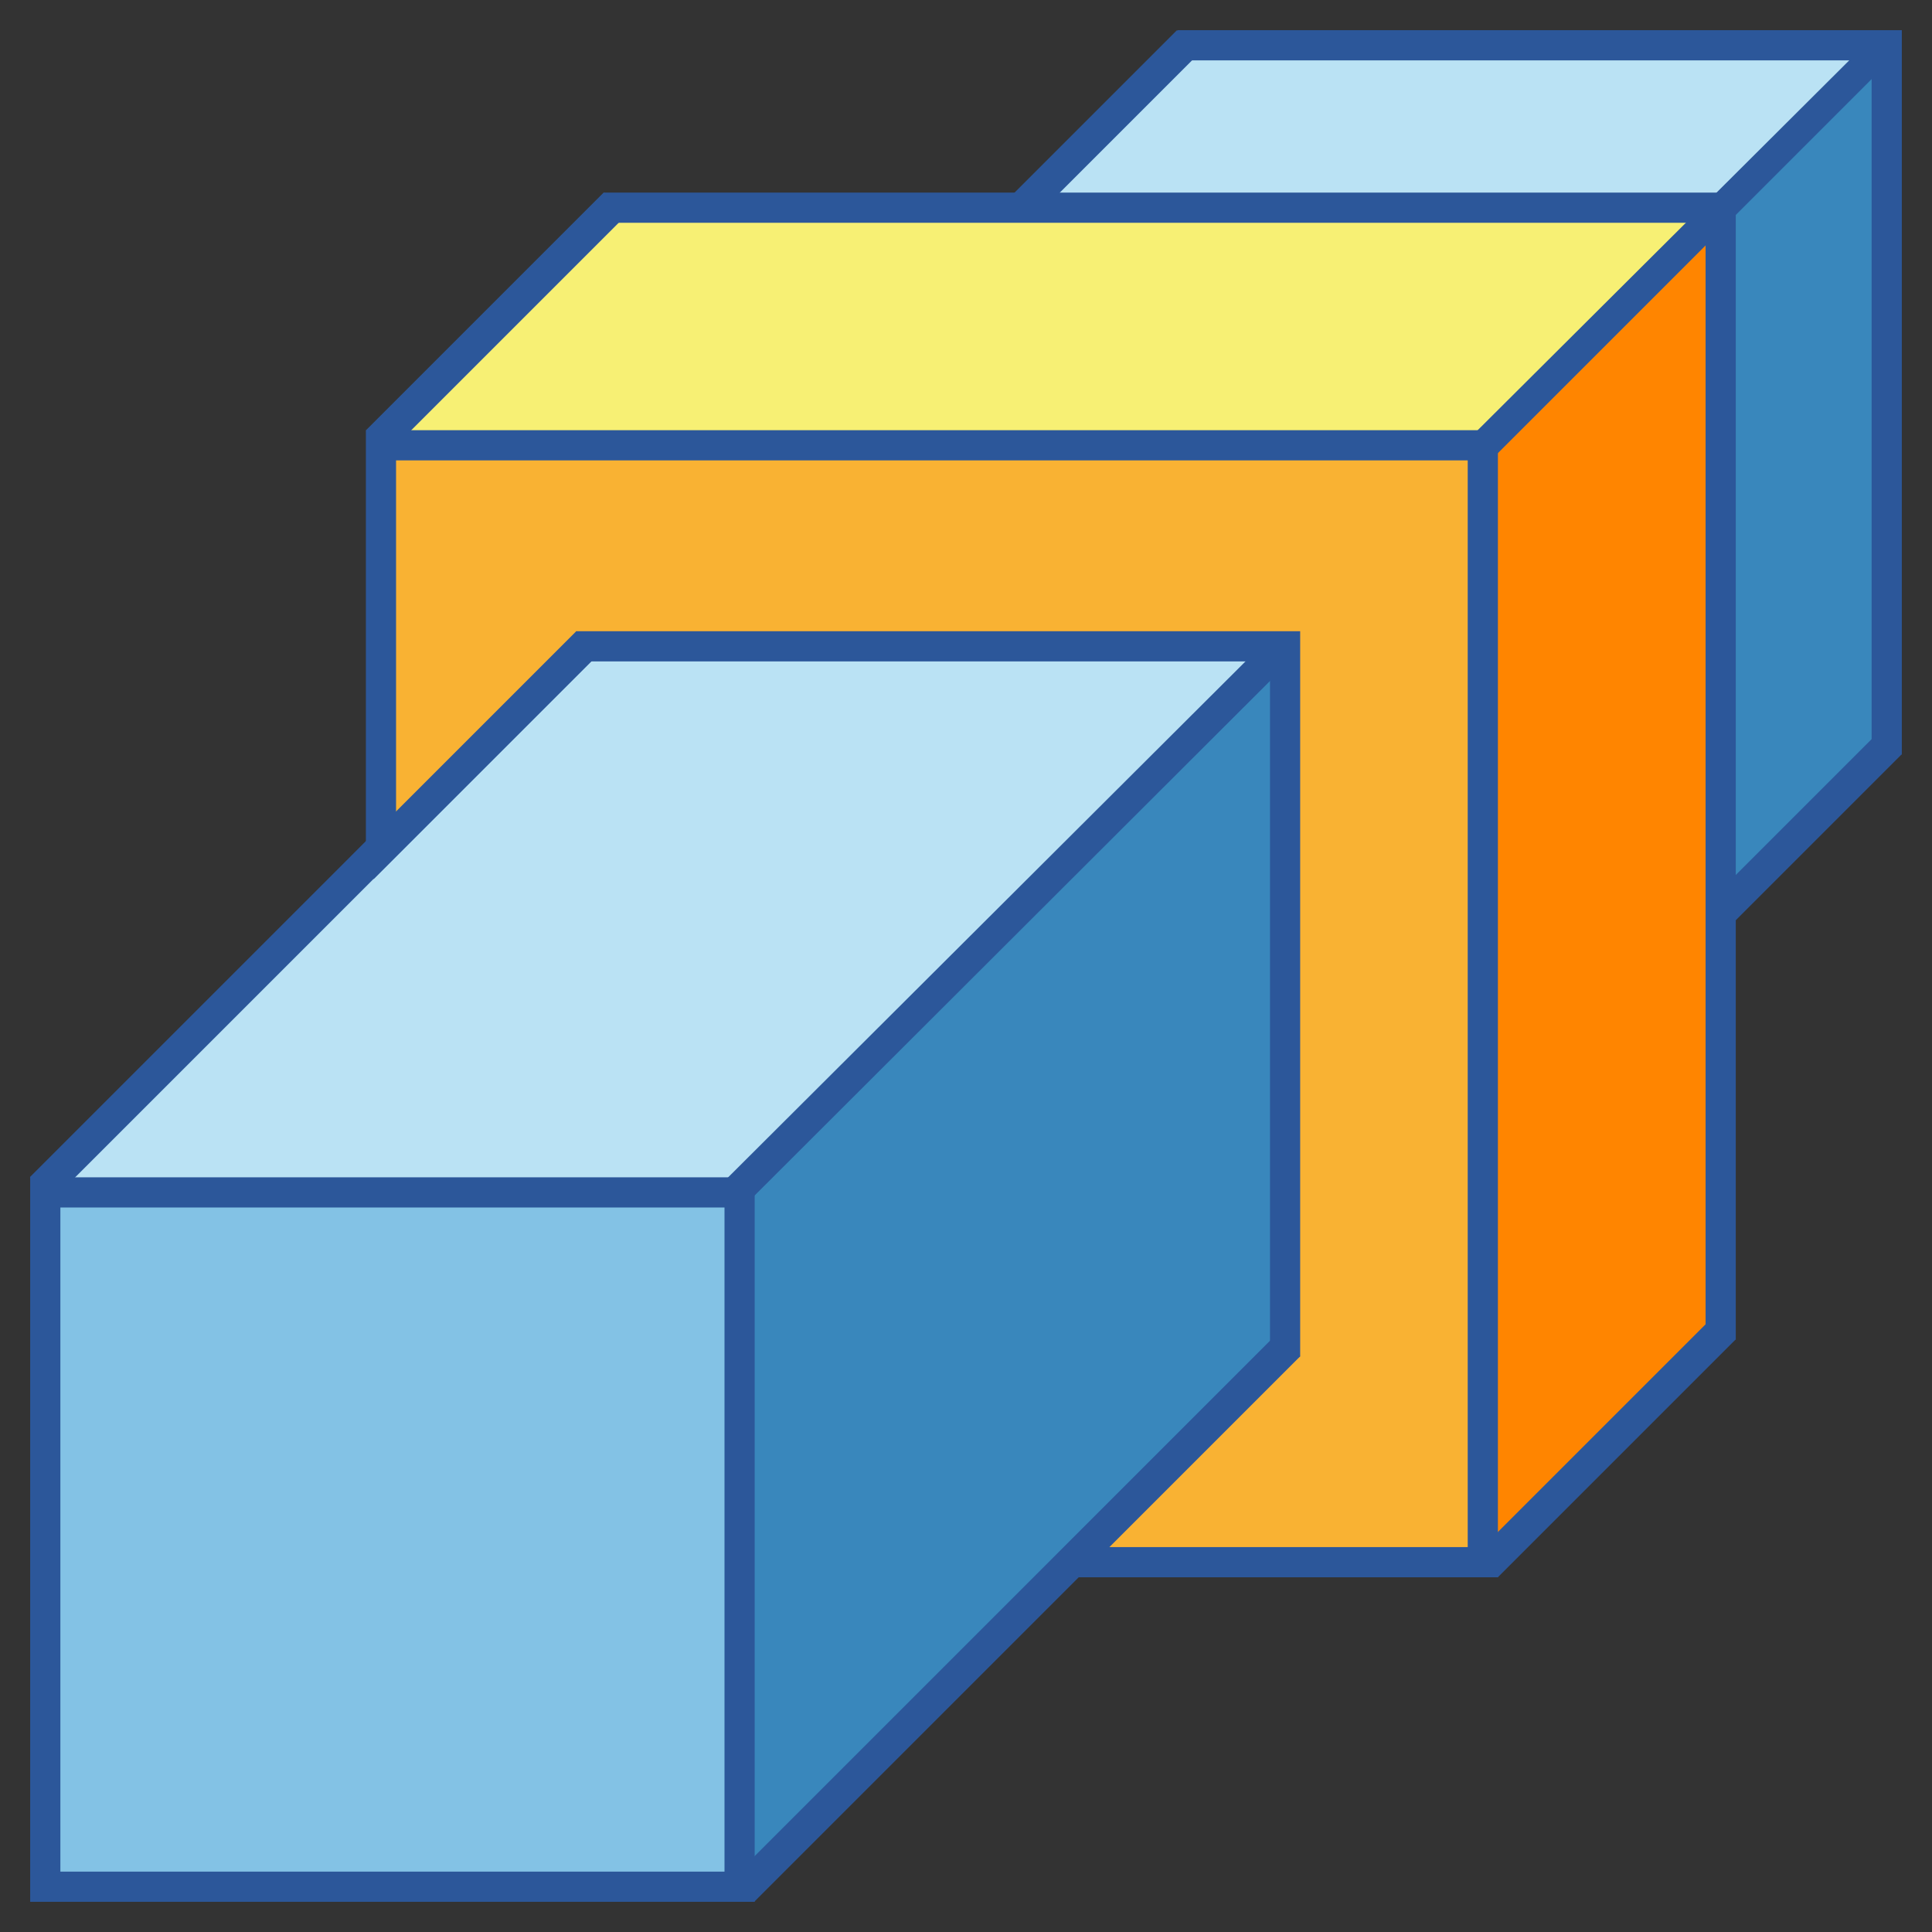
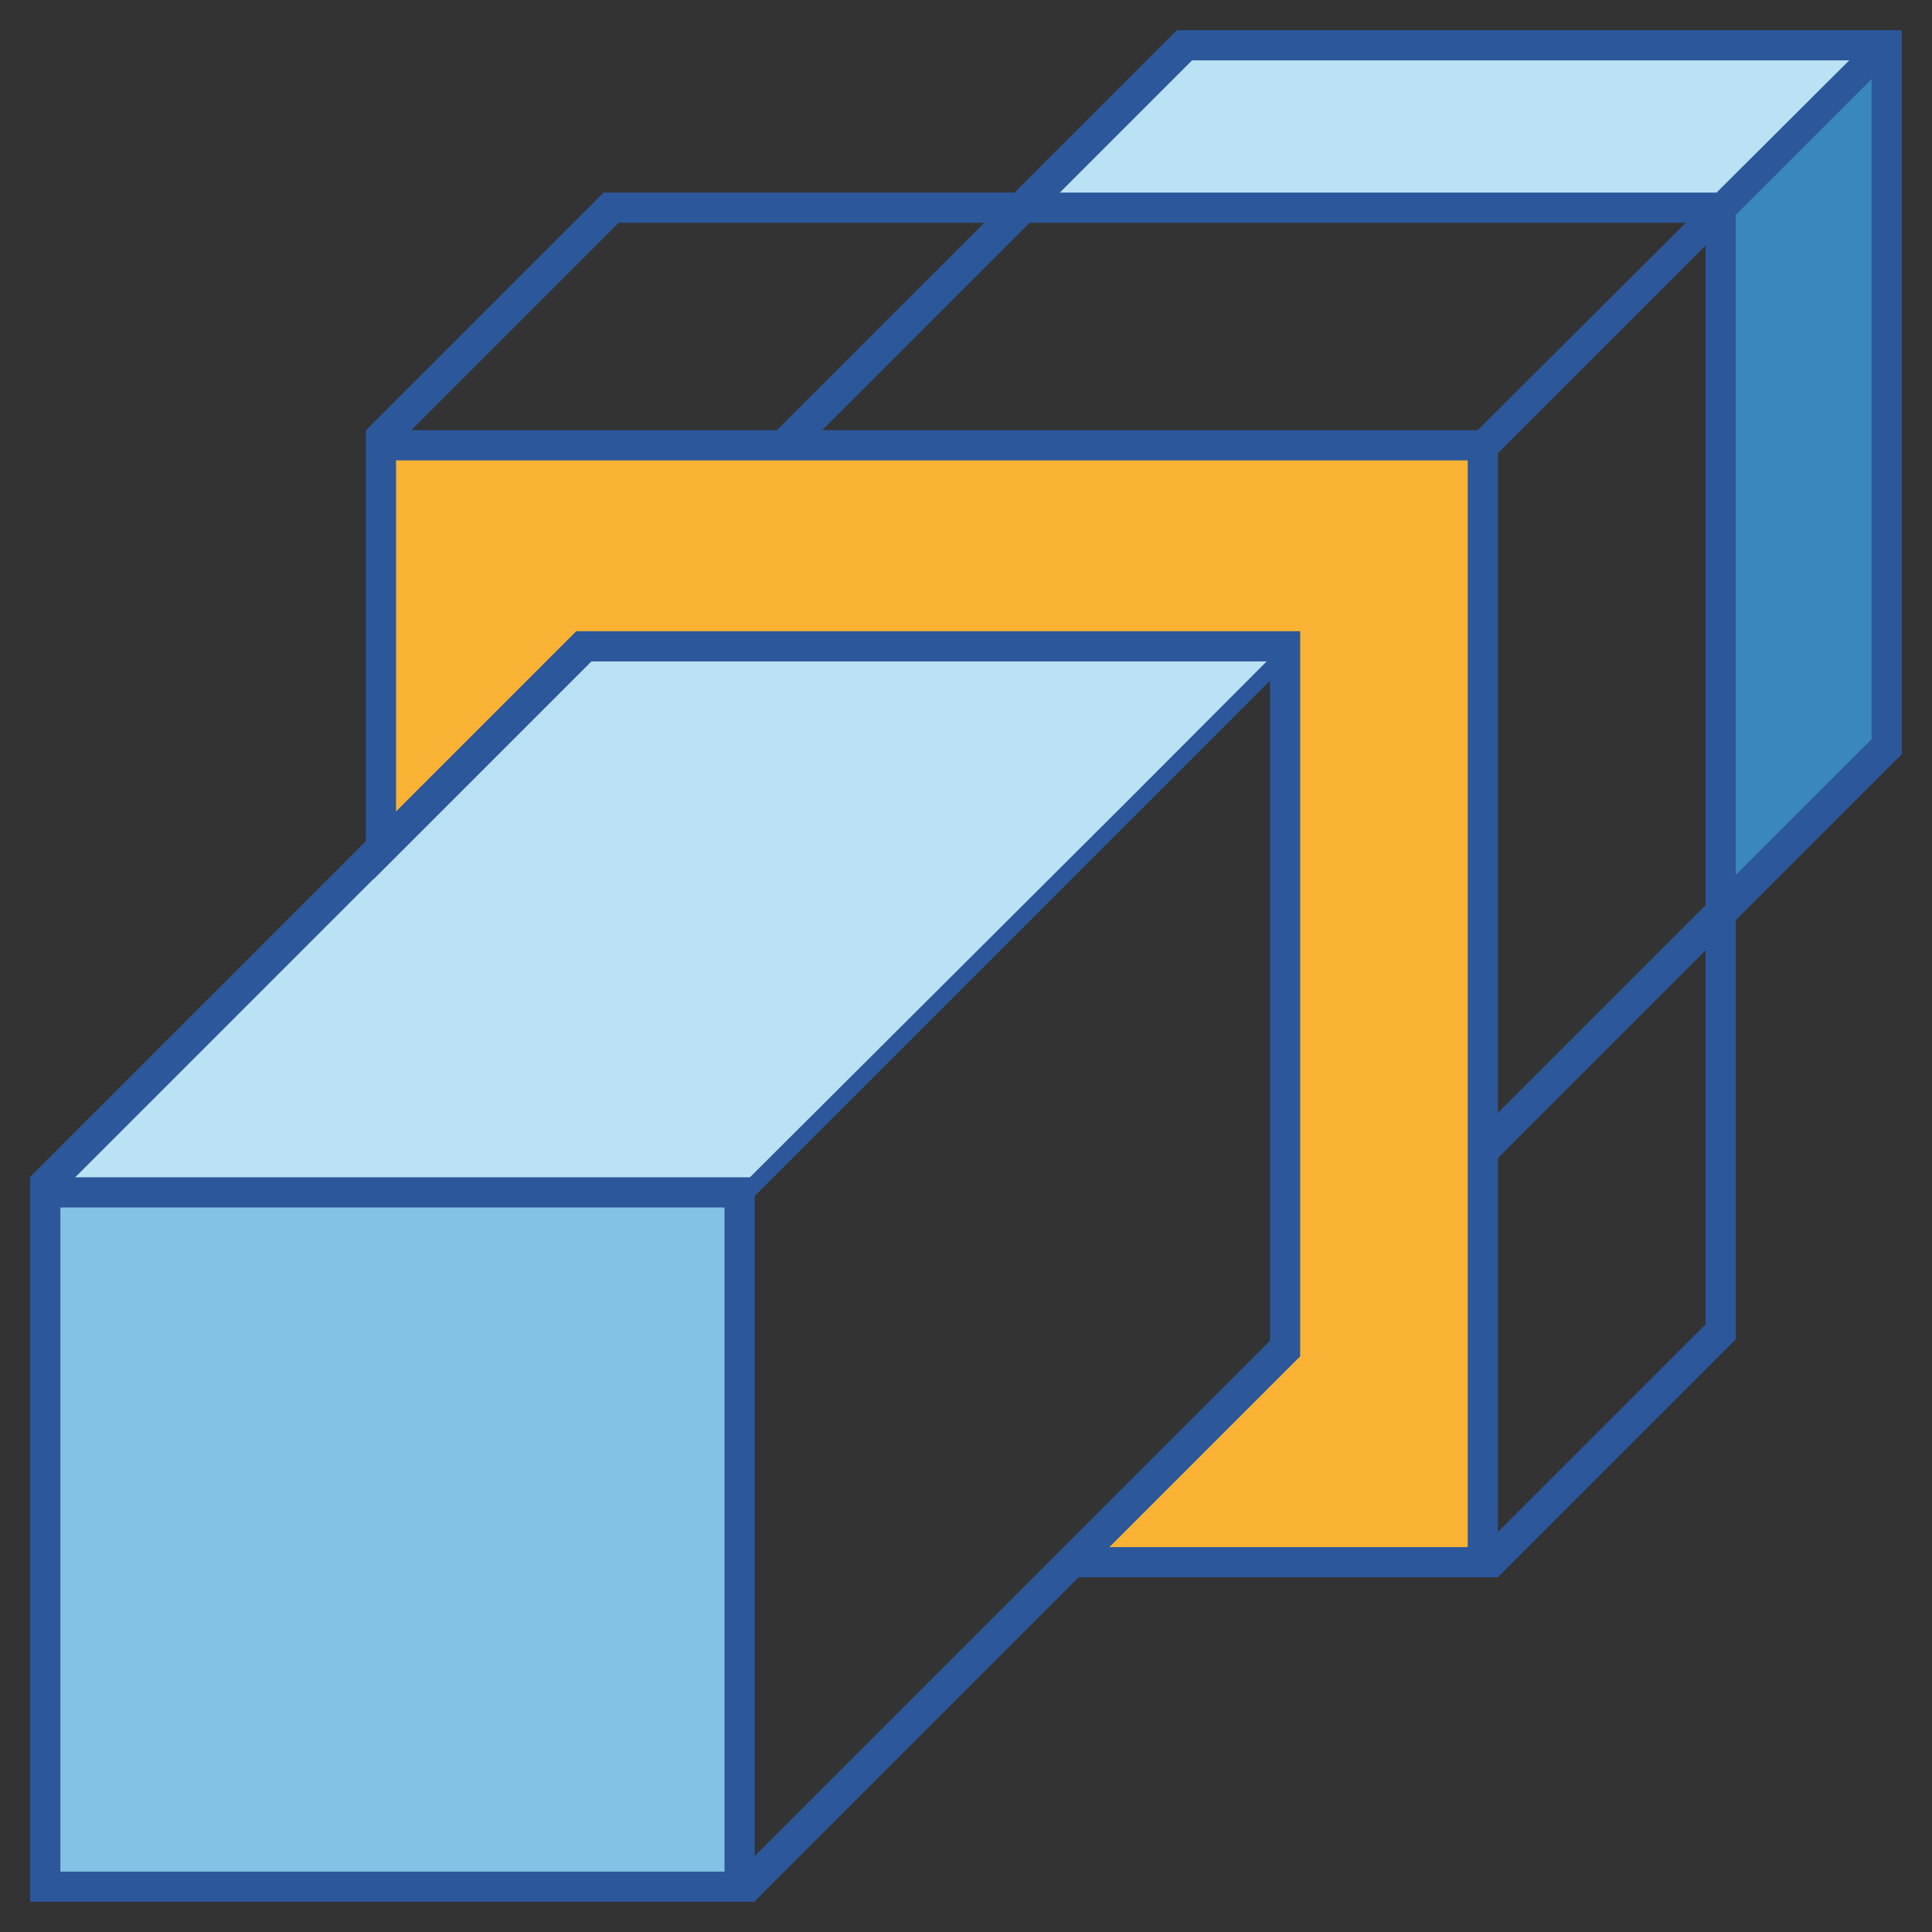
<svg xmlns="http://www.w3.org/2000/svg" version="1.1" x="0px" y="0px" viewBox="0 0 64 64" enable-background="new 0 0 64 64" xml:space="preserve">
  <rect x="0" y="0" width="64" height="64" fill="#333333" stroke="none" />
  <g id="Усиление">
    <g>
      <polygon fill="#BAE2F4" points="62.45,1.43 39.36,1.43 33.88,6.88 57.12,6.88   " />
      <polygon fill="#3987BC" points="62.5,1.39 57.12,6.75 57.12,30 62.5,24.73   " />
      <rect x="-6.5" y="19.84" transform="matrix(0.707 -0.707 0.707 0.707 -8.44 20.375)" fill="#2C579A" width="53.74" height="1.06" />
      <polygon fill="#2C579A" points="24.62,40 23.88,39.25 61.88,1.38 62.62,2   " />
-       <polygon fill="#3987BC" points="37.02,26.87 24.65,39.24 24.5,39.39 24.5,39.6 24.5,61.47 24.5,62.68 25.35,61.83 37.73,49.5     42.43,44.8 42.43,21.46   " />
      <rect x="16.75" y="43.09" transform="matrix(0.707 -0.707 0.707 0.707 -18.07 43.625)" fill="#2C579A" width="53.74" height="1.06" />
      <g>
        <polygon fill="#83C2E5" points="24,39.5 2,39.5 1.5,39.5 1.5,40 1.5,62 1.5,62.5 2,62.5 24,62.5 24.5,62.5 24.5,62 24.5,40      24.5,39.5    " />
      </g>
      <polygon fill="#BAE2F4" points="2.14,38.65 1.29,39.5 2.5,39.5 24.12,39.5 24.33,39.5 24.48,39.36 37.32,26.56 42.43,21.44     19.35,21.44   " />
-       <path fill="#2C579A" d="M25,63H1V39h24V63z M2,62h22V40H2V62z" />
+       <path fill="#2C579A" d="M25,63H1V39h24z M2,62h22V40H2V62z" />
      <rect x="-2.78" y="28.8" transform="matrix(0.707 -0.707 0.707 0.707 -17.397 16.665)" fill="#2C579A" width="28.4" height="1.06" />
      <g>
-         <polygon fill="#FF8500" points="56.15,7.77 49.27,14.65 49.12,14.79 49.12,15 49.12,50.75 49.12,51.96 49.98,51.1 56.85,44.23      57,44.08 57,43.88 57,43.38 57,8.12 57,6.92    " />
-       </g>
+         </g>
      <g>
        <polygon fill="#F9B233" points="48.62,14.75 13.12,14.75 12.62,14.75 12.62,15.25 12.62,26.88 12.62,28.08 13.48,27.23      19.3,21.41 42.57,21.41 42.57,44.72 36.4,50.9 35.54,51.75 36.75,51.75 48.62,51.75 49.12,51.75 49.12,51.25 49.12,15.25      49.12,14.75    " />
      </g>
      <g>
-         <polygon fill="#F7F074" points="55.75,6.88 21,6.88 20.5,6.88 20.29,6.88 20.15,7.02 13.27,13.9 12.42,14.75 13.62,14.75      48.88,14.75 49.08,14.75 49.23,14.6 56.1,7.73 56.96,6.88    " />
-       </g>
-       <polygon fill="#2C579A" points="24.82,39.78 23.83,39.29 41.73,21.44 42.73,21.9   " />
+         </g>
      <rect x="10.87" y="10.16" transform="matrix(0.707 -0.707 0.707 0.707 -2.743 14.753)" fill="#2C579A" width="11.14" height="1.06" />
      <rect x="47.62" y="47.41" transform="matrix(0.707 -0.707 0.707 0.707 -18.319 51.65)" fill="#2C579A" width="11.14" height="1.06" />
      <polygon fill="#2C579A" points="19.09,20.91 18.72,21.91 19.72,21.91 42.07,21.91 42.07,44.62 42.07,45.62 43.07,44.93     43.07,20.91   " />
      <polygon fill="#2C579A" points="49.38,15.25 48.7,14.5 56.71,6.52 57.3,7.33   " />
      <polygon fill="#2C579A" points="35.75,52.25 35,51.5 42.48,44.02 43.07,44.93   " />
      <polygon fill="#2C579A" points="12.38,29.12 11.62,28.38 19.09,20.91 20.25,21.25   " />
      <polygon fill="#2C579A" points="20,6.38 20,7.38 21,7.38 56.5,7.38 56.5,43.38 56.5,44.38 57.5,44.38 57.5,6.38   " />
      <polygon fill="#2C579A" points="12.12,14.25 12.12,28.63 13.12,27.64 13.12,15.25 48.62,15.25 48.62,51.25 35.91,51.25     34.94,52.25 49.62,52.25 49.62,14.25   " />
      <polygon fill="#2C579A" points="39,1 39,2 40,2 62,2 62,24 62,25 63,25 63,1   " />
    </g>
  </g>
</svg>